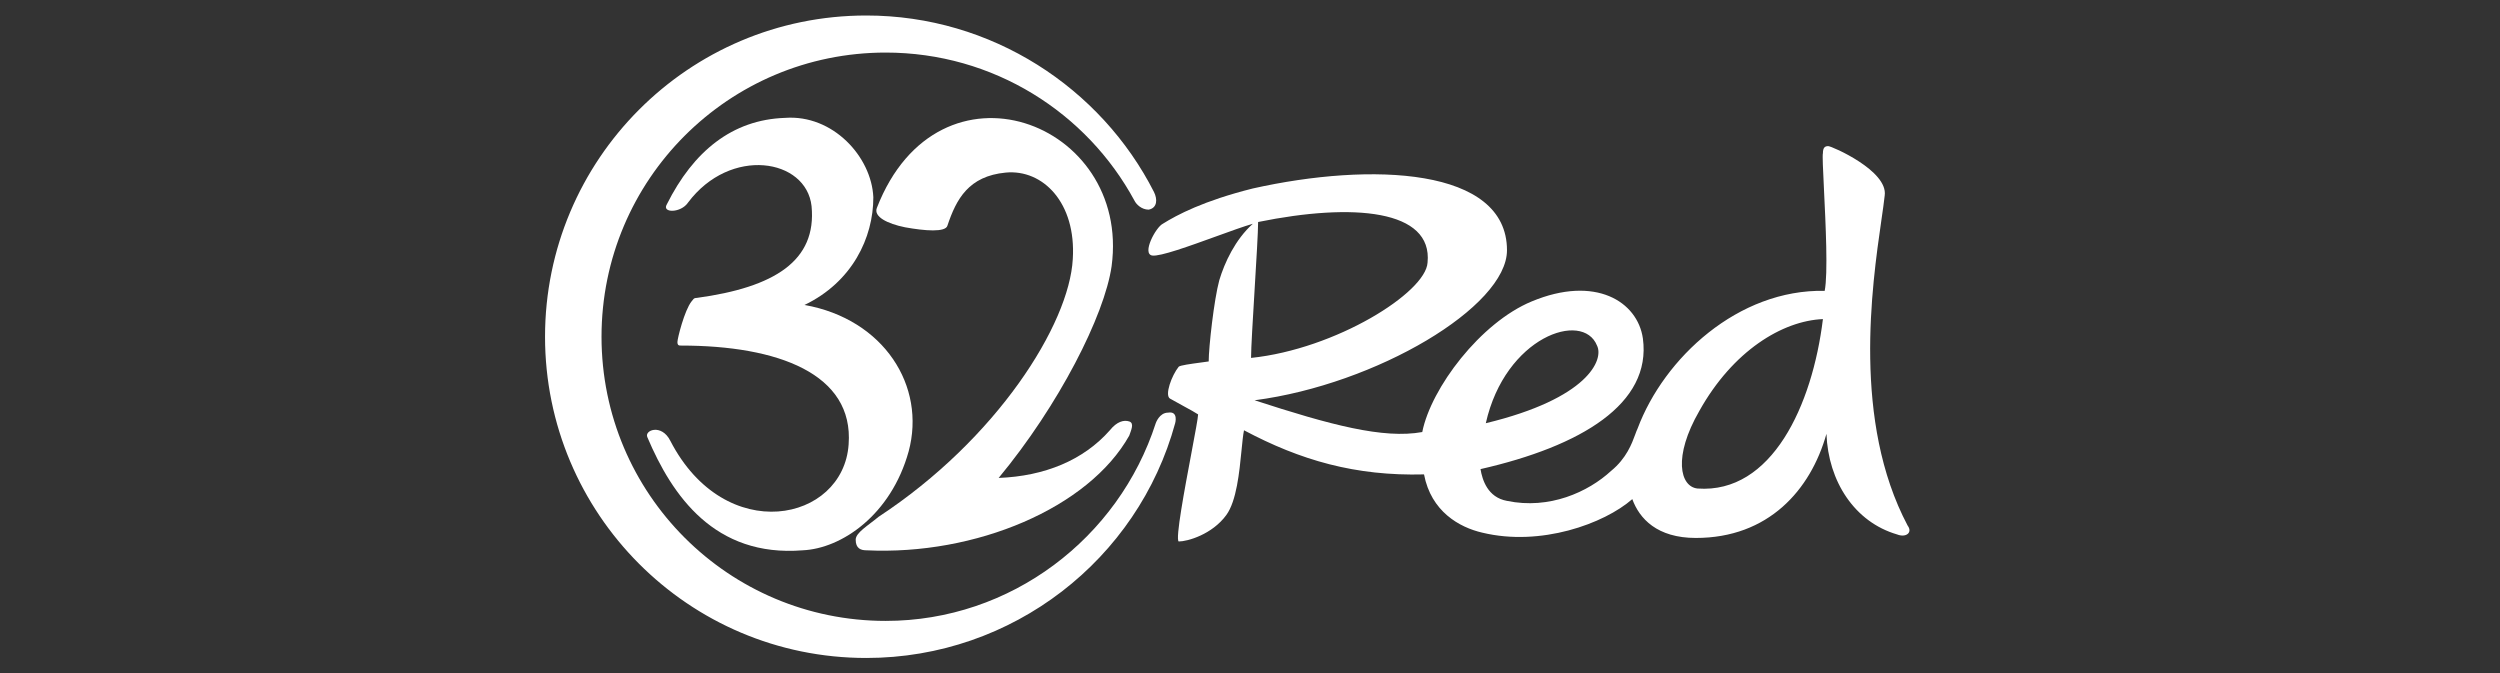
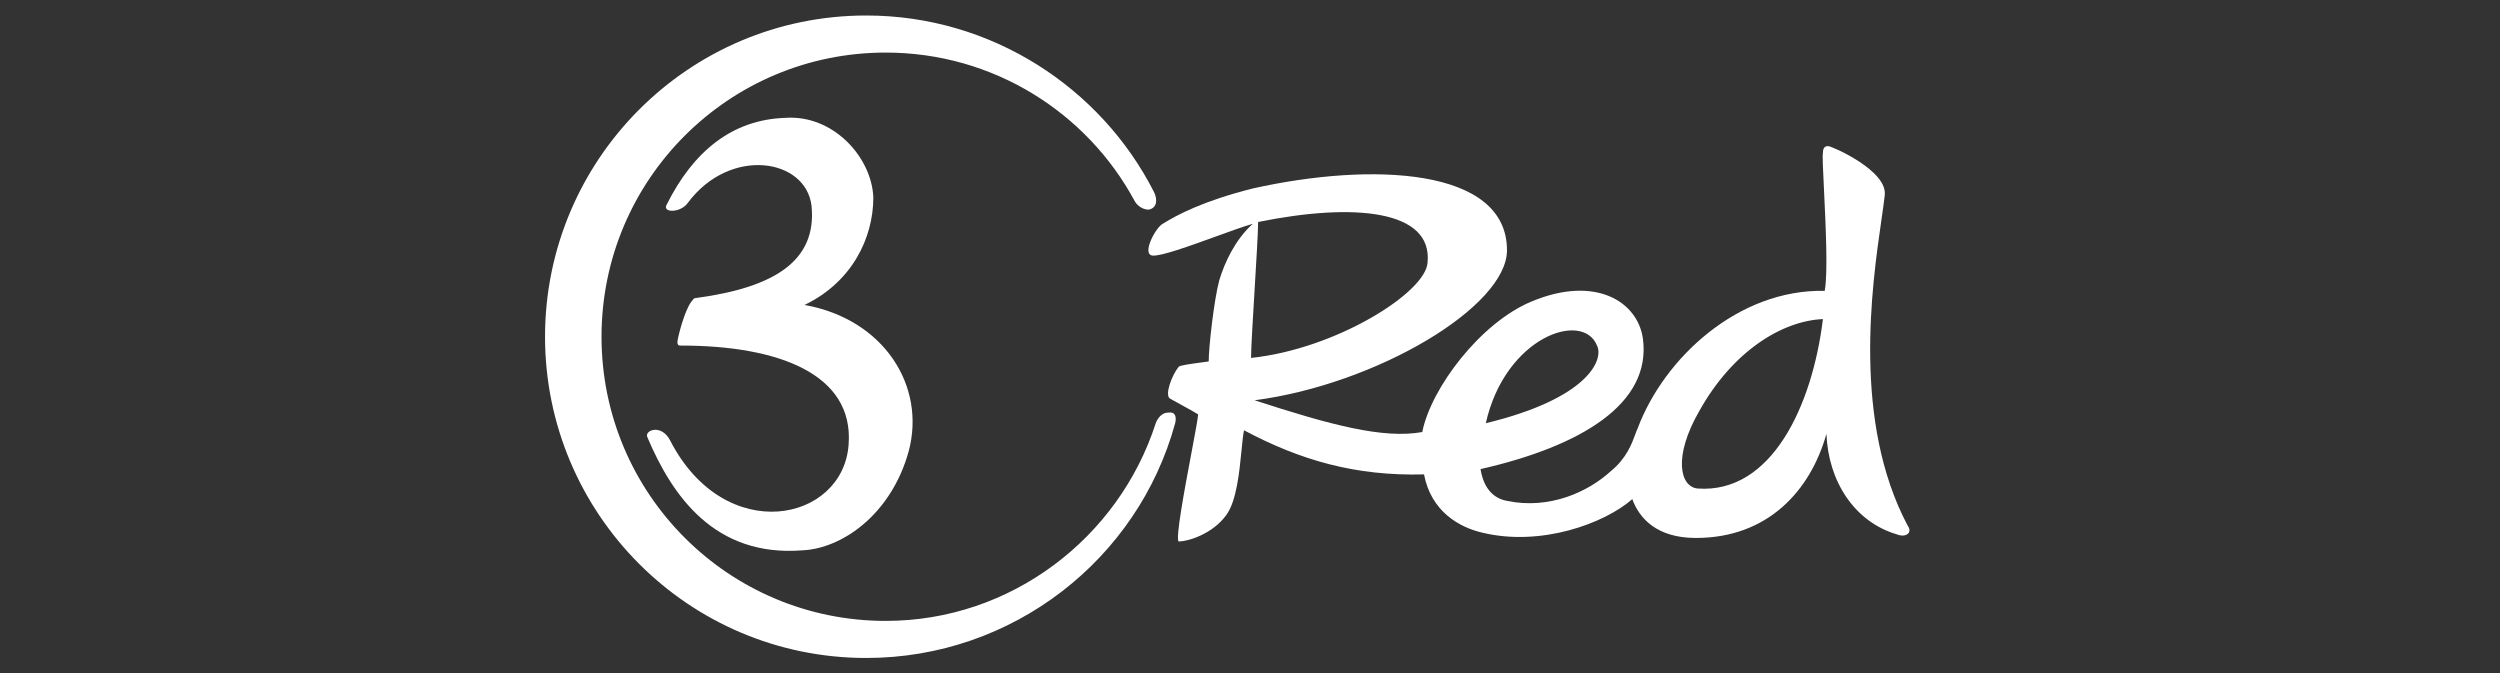
<svg xmlns="http://www.w3.org/2000/svg" width="490" height="132" viewBox="0 0 490 132" fill="none">
  <rect x="0" y="0" width="490" height="132" fill="#333333" stroke="none" />
-   <path d="M210.266 50.778C210.958 39.708 204.385 33.135 197.12 33.827C189.855 34.519 187.434 39.016 185.704 44.205C185.358 45.589 181.207 45.243 177.401 44.551C173.942 43.859 171.174 42.475 171.866 40.746C183.974 9.611 221.682 23.794 217.877 52.162C216.493 61.848 207.498 79.492 195.736 93.675C204.731 93.329 212.342 90.216 217.531 84.335C218.915 82.605 220.298 82.259 221.336 82.605C222.374 82.951 221.682 84.335 221.336 85.373C213.38 99.556 191.239 108.897 169.79 107.859C168.752 107.859 167.715 107.513 167.715 105.784C167.715 104.4 170.136 103.016 172.212 101.286C195.39 86.065 209.574 63.578 210.266 50.778Z" fill="white" />
  <path fill-rule="evenodd" clip-rule="evenodd" d="M368.749 43.172C366.886 56.103 363.072 82.566 373.898 103.016C374.936 104.4 373.553 105.438 371.823 104.746C363.52 102.324 358.331 94.367 357.985 85.027C354.871 96.097 346.569 105.438 332.385 105.438C324.774 105.438 321.315 101.632 319.931 97.827C314.396 102.67 301.942 107.167 290.525 104.4C286.028 103.362 280.493 100.249 279.109 92.984C265.617 93.33 254.893 90.216 243.823 84.335C243.631 85.294 243.492 86.704 243.333 88.324C242.918 92.547 242.364 98.19 240.363 100.94C237.596 104.746 232.753 106.13 231.023 106.13C230.343 105.677 232.184 95.885 233.537 88.689L233.537 88.689L233.537 88.689L233.537 88.689C234.25 84.893 234.828 81.819 234.828 81.222C234.225 80.819 233.272 80.301 232.104 79.665L232.103 79.665L232.103 79.665L232.103 79.665L232.102 79.664C231.26 79.206 230.307 78.687 229.293 78.108C228.255 77.416 229.639 73.611 231.023 71.881C231.3 71.604 233.347 71.327 235.395 71.051L235.396 71.051C235.908 70.981 236.42 70.912 236.904 70.843C236.904 68.076 237.942 58.735 238.98 54.93C240.017 51.47 242.093 46.973 245.553 43.859C243.831 44.351 241.149 45.323 238.298 46.357C233.125 48.232 227.395 50.309 225.834 50.086C223.758 49.74 226.525 44.551 227.909 43.859C230.677 42.13 235.866 39.362 245.553 36.94C268.731 31.751 295.369 32.789 295.369 49.048C295.369 60.119 269.769 75.34 245.898 78.454C260.774 83.297 271.153 86.065 278.763 84.681C280.493 76.032 290.18 63.232 300.212 59.081C312.666 53.892 320.969 59.081 322.007 66.346C323.736 79.146 309.898 87.448 290.18 91.946C290.525 94.022 291.563 97.481 295.369 98.173C303.671 99.903 311.282 96.443 315.78 92.292C318.791 89.828 319.853 86.93 320.508 85.142C320.68 84.671 320.824 84.278 320.969 83.989C326.158 70.151 340.688 56.659 357.639 57.005C358.307 53.666 357.829 43.883 357.495 37.054V37.054V37.053C357.31 33.269 357.17 30.392 357.293 30.021C357.293 28.984 357.639 28.638 358.331 28.638C359.023 28.638 370.093 33.481 369.401 38.324C369.266 39.59 369.029 41.228 368.749 43.172ZM313.012 67.73C314.396 70.497 311.282 78.108 291.217 82.951C295.023 66 310.244 60.811 313.012 67.73ZM246.59 43.513C265.271 39.708 280.839 41.092 279.801 51.47C279.455 57.351 261.812 68.421 245.207 70.151C245.207 68.249 245.553 62.54 245.898 56.832L245.898 56.832C246.244 51.124 246.59 45.416 246.59 43.513ZM333.077 80.53C327.888 89.524 329.271 95.405 332.731 95.751C347.261 96.789 355.217 79.492 357.293 62.54C349.336 62.886 339.65 68.767 333.077 80.53Z" fill="white" />
  <path d="M173.596 121.698C142.807 121.698 117.898 96.789 117.898 66C117.898 35.211 142.807 10.303 173.596 10.303C194.698 10.303 213.034 22.065 222.374 39.362C222.72 40.054 223.758 41.092 225.142 41.092C226.871 40.746 226.871 39.017 226.18 37.633C215.801 17.222 194.353 3.038 169.79 3.038C134.85 3.038 106.828 31.406 106.828 66C106.828 100.595 134.85 128.962 169.79 128.962C198.504 128.962 223.066 109.589 230.331 82.952C230.331 82.952 231.023 80.53 228.947 80.876C227.217 80.876 226.525 82.952 226.525 82.952C219.261 105.438 198.158 121.698 173.596 121.698Z" fill="white" />
  <path d="M157.336 107.86C140.039 109.244 131.736 97.135 126.893 85.719C126.201 84.335 129.661 82.952 131.39 86.411C142.115 107.168 165.293 102.325 166.331 87.103C167.369 73.265 152.493 67.73 133.466 67.73C133.12 67.73 132.774 67.73 132.774 67.038C132.774 66.346 134.158 60.811 135.542 59.081C135.888 58.735 135.888 58.389 136.58 58.389C151.801 56.314 160.104 51.125 159.066 40.4C158.028 31.06 143.153 28.638 134.85 39.708C133.466 41.784 129.661 41.784 130.698 40.054C135.888 29.676 143.498 23.449 153.877 23.103C163.217 22.411 170.828 30.714 171.174 38.67C171.174 46.627 167.023 55.276 157.682 59.773C173.25 62.541 181.553 75.687 178.093 88.487C174.634 100.941 164.947 107.514 157.336 107.86Z" fill="white" />
</svg>